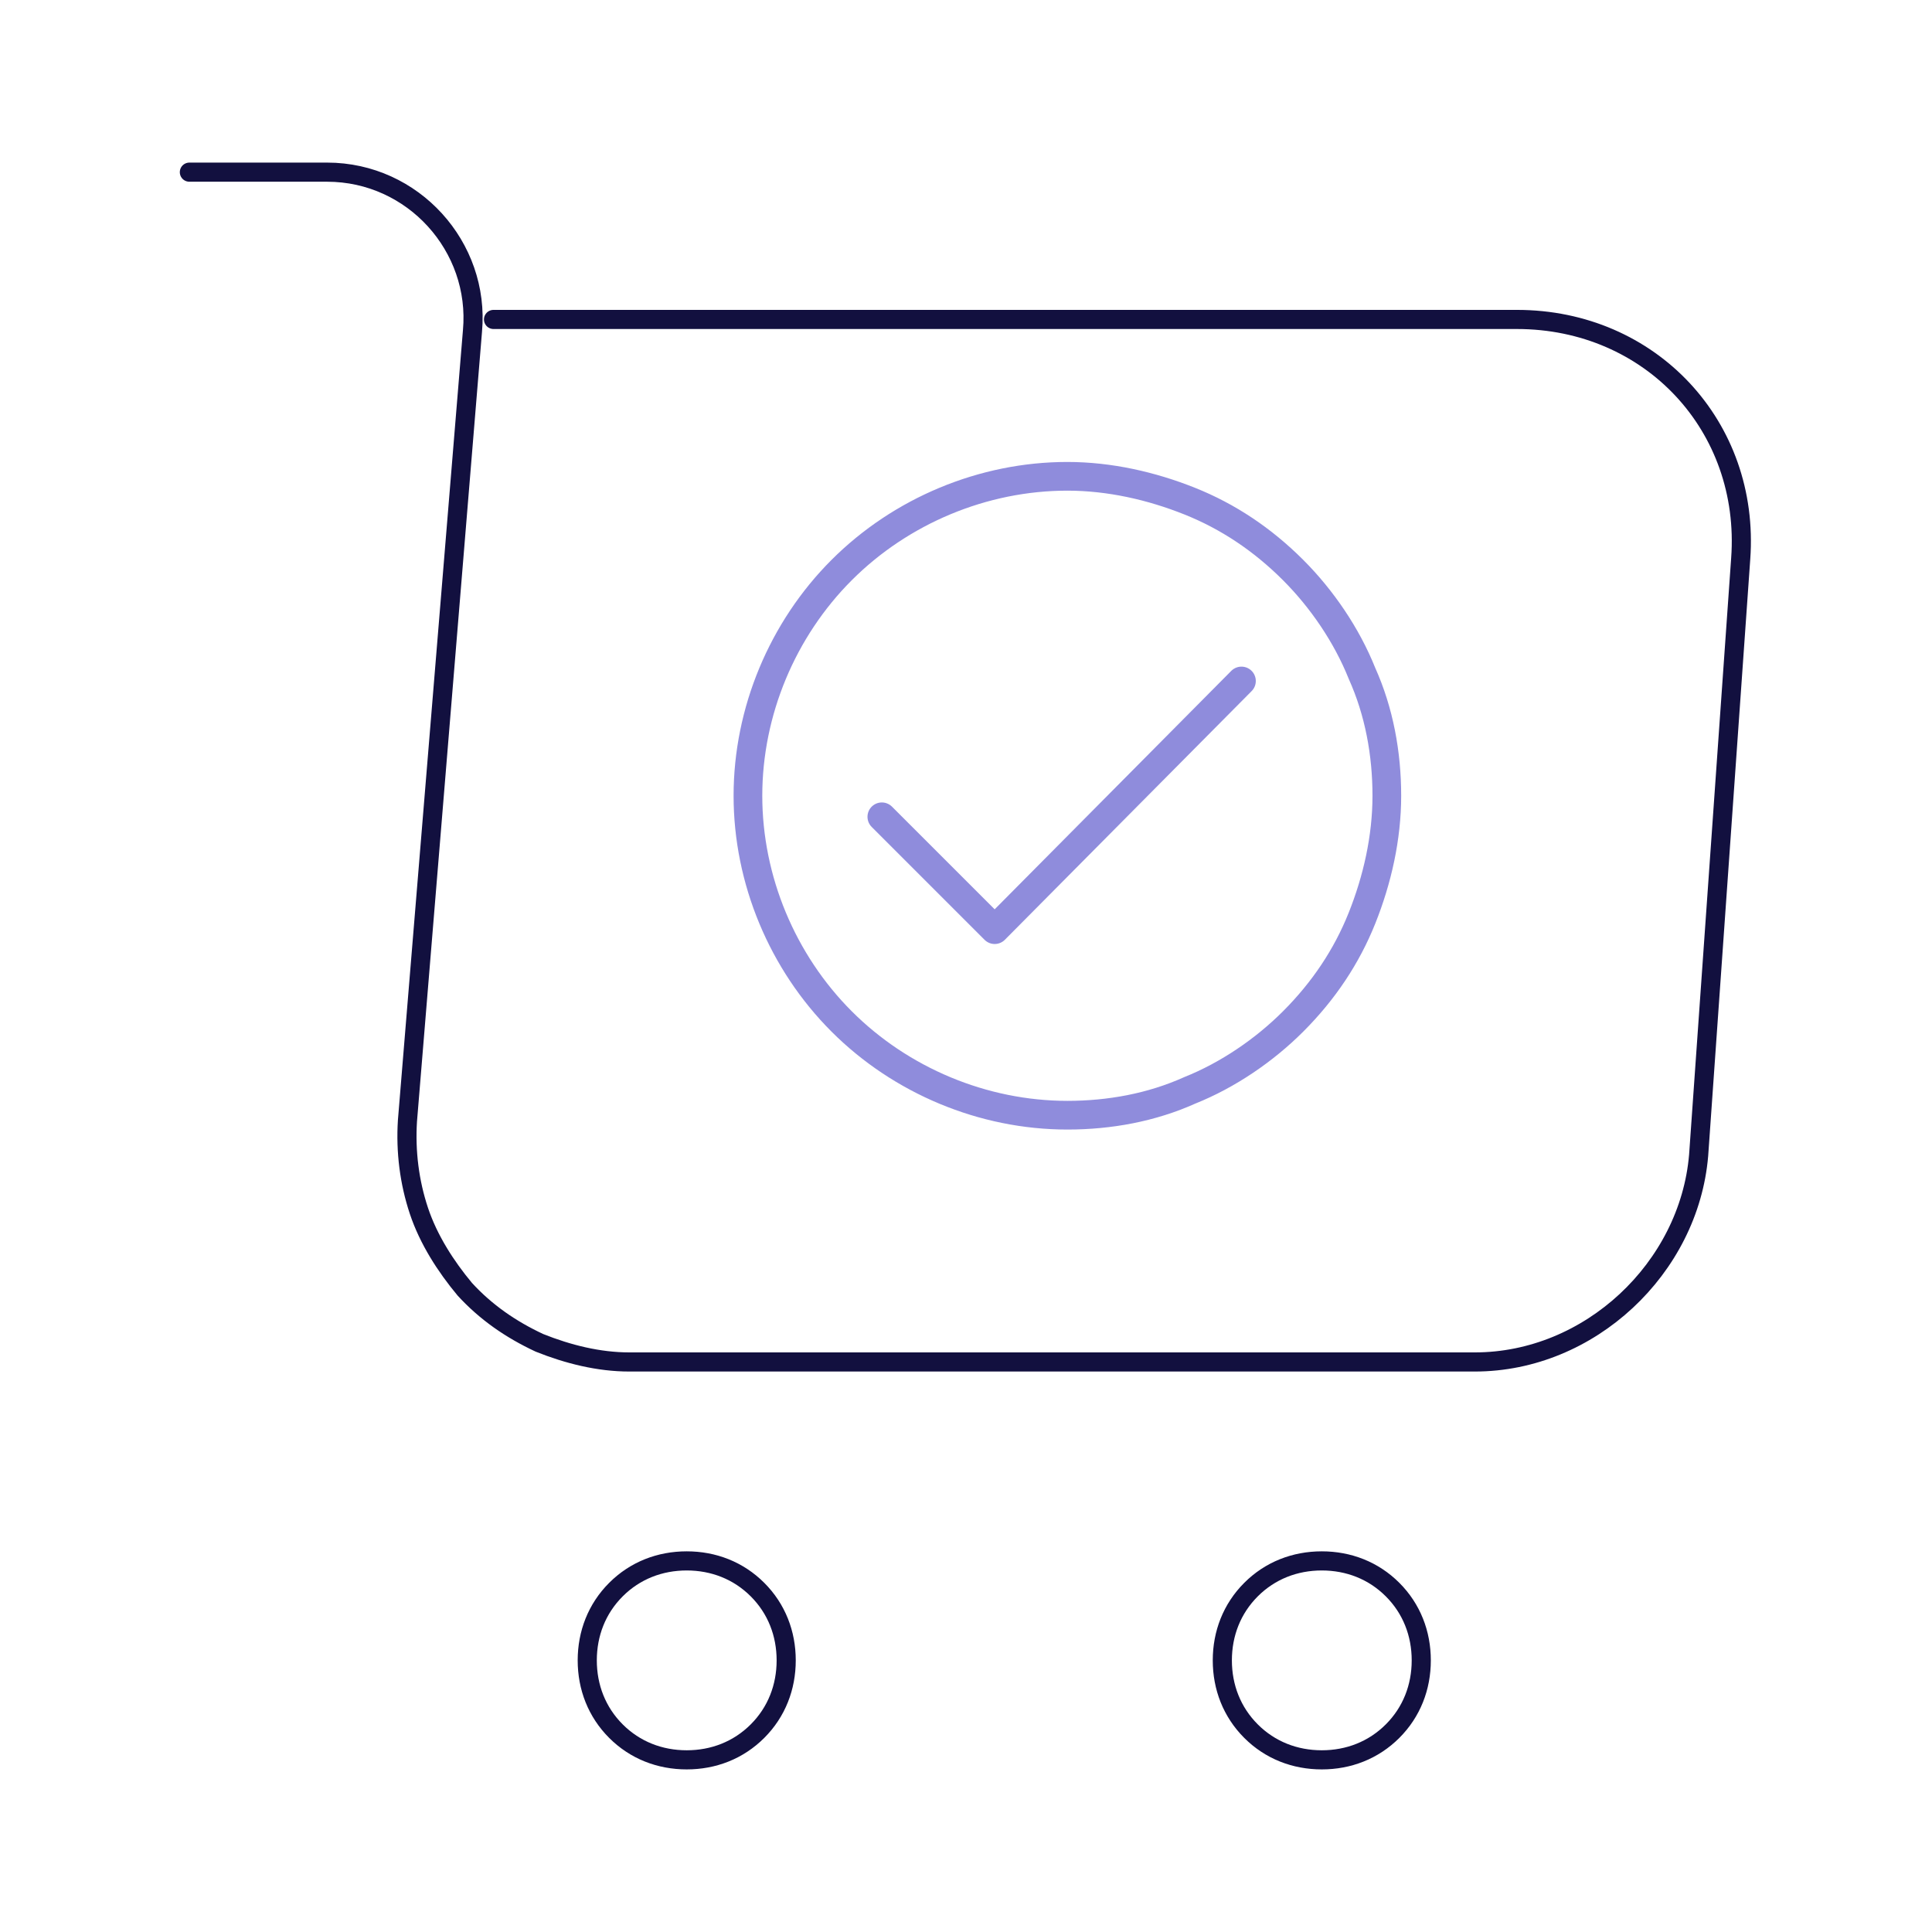
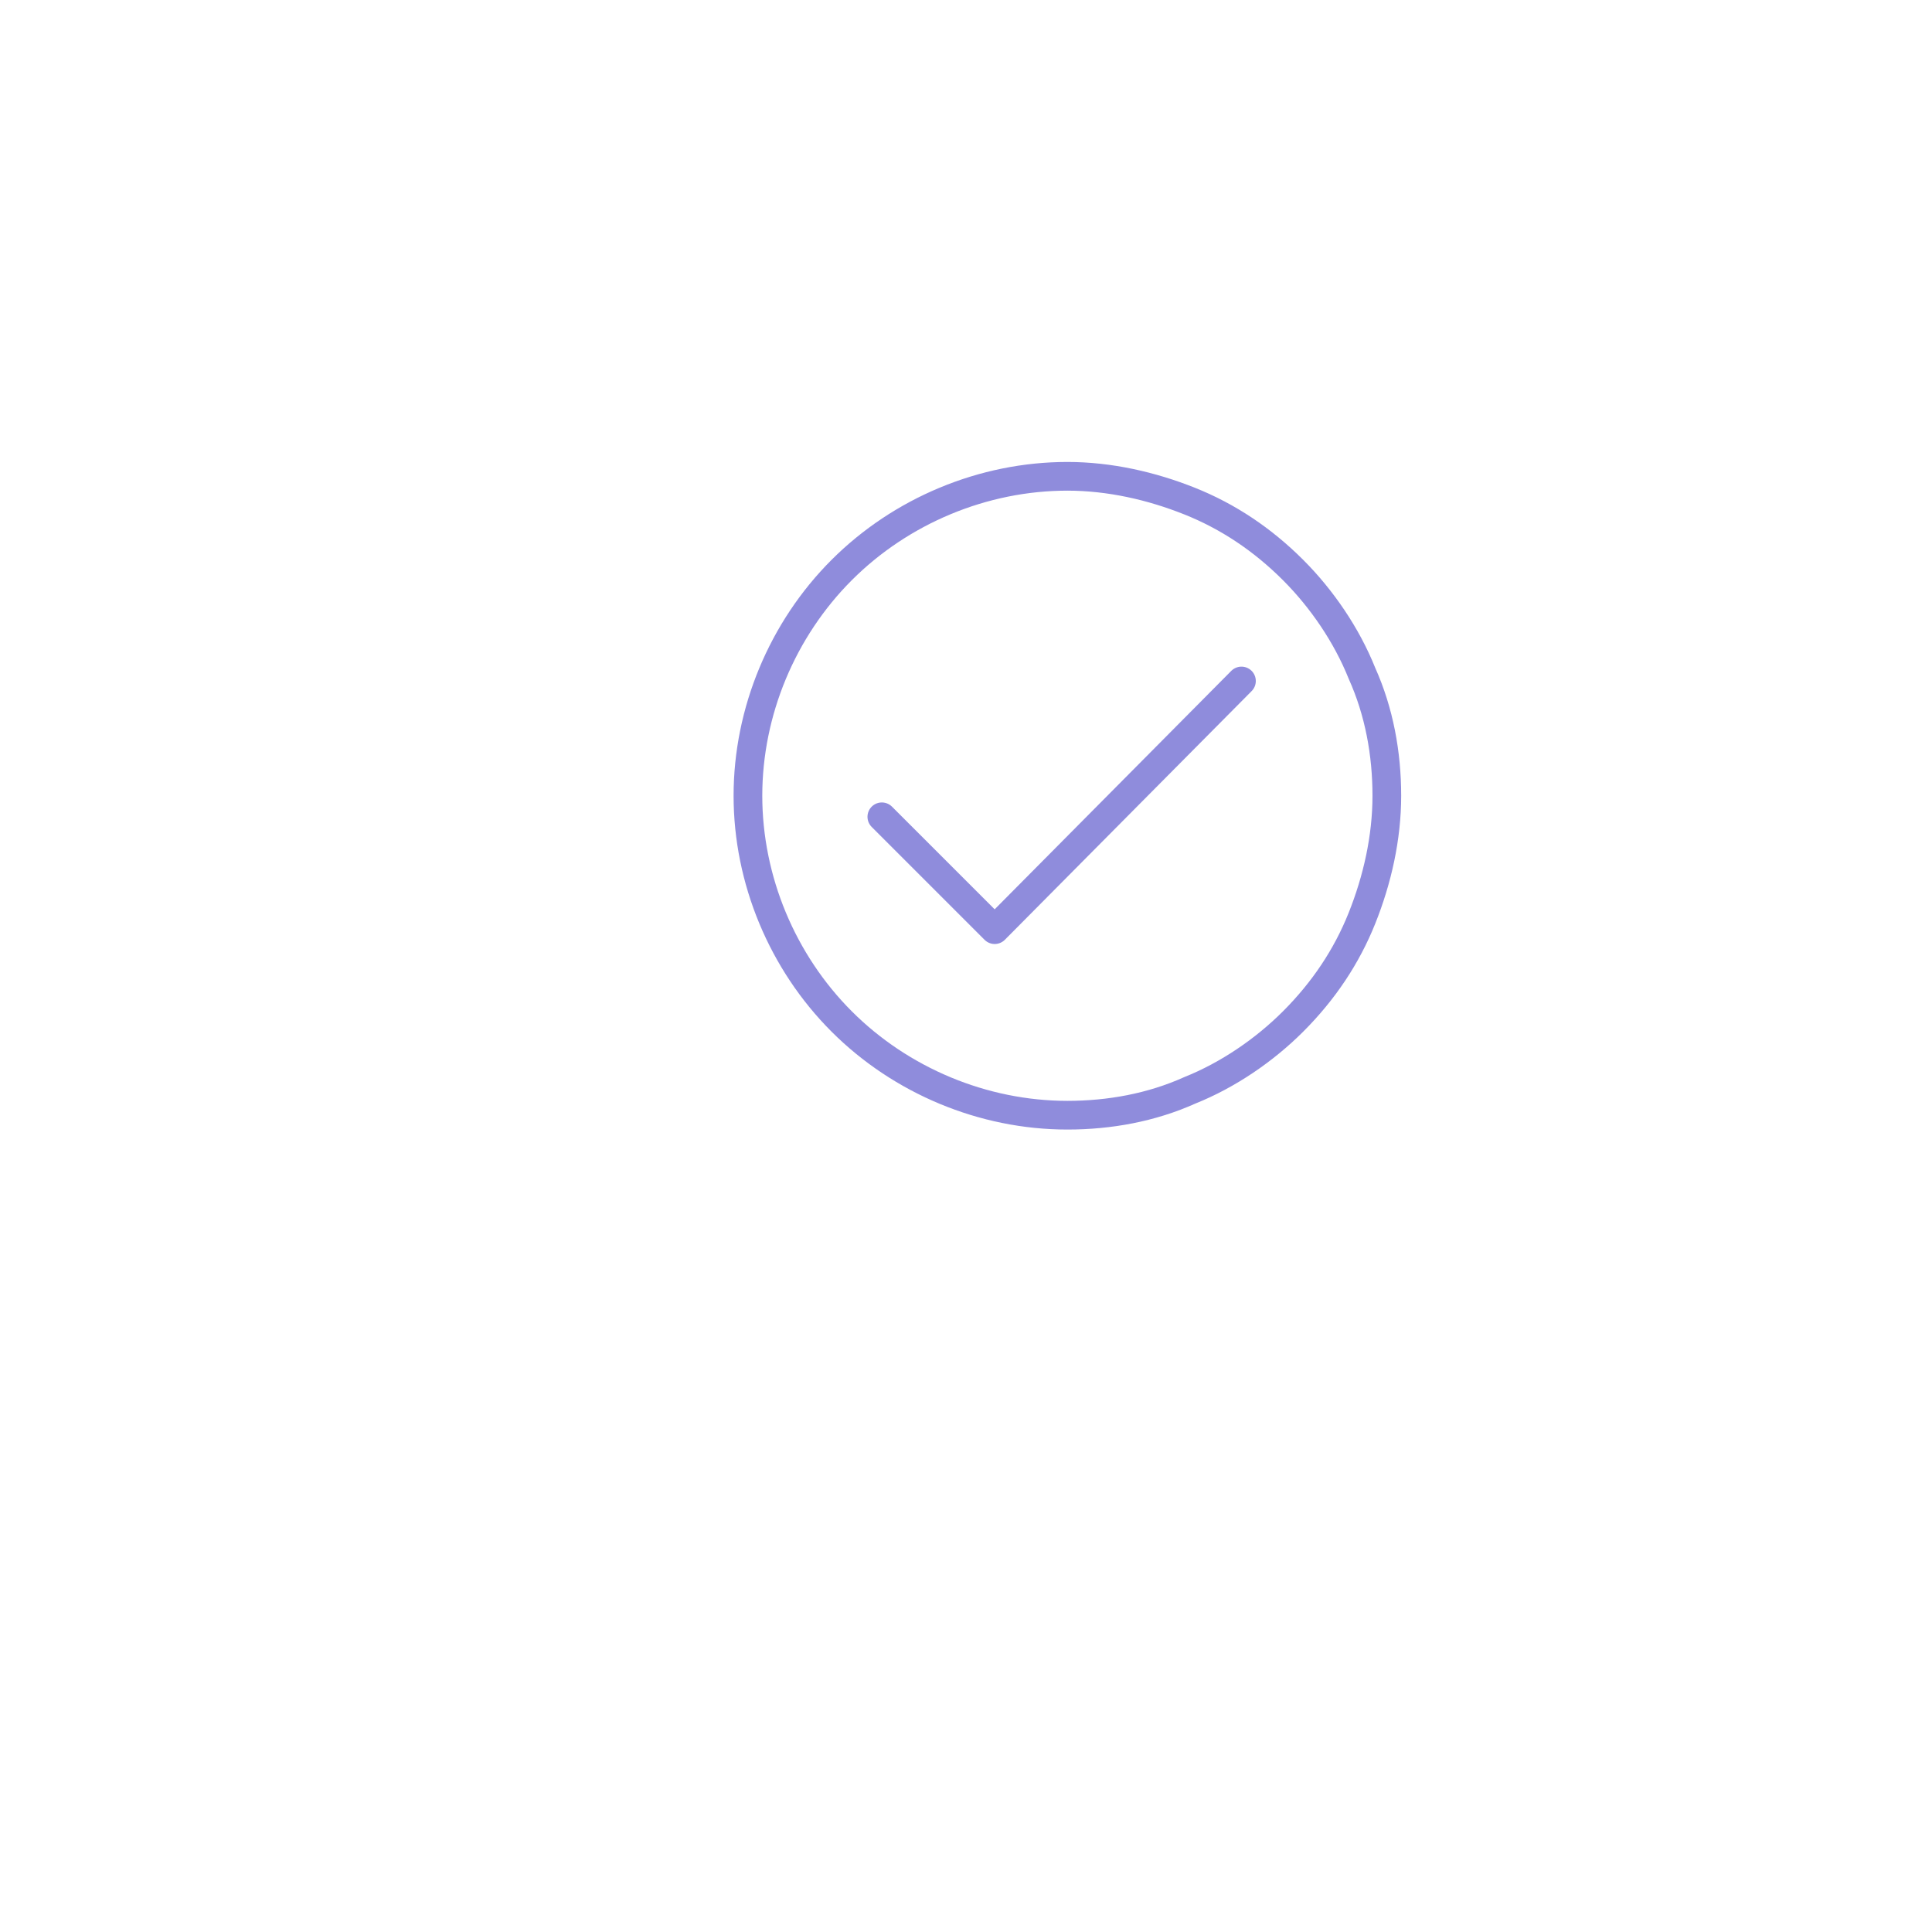
<svg xmlns="http://www.w3.org/2000/svg" version="1.1" id="Layer_1" x="0px" y="0px" viewBox="0 0 101 101" style="enable-background:new 0 0 101 101;" xml:space="preserve">
  <style type="text/css">
	.st0{fill:none;stroke:#12103F;stroke-linecap:round;stroke-linejoin:round;}
	.st1{fill:none;stroke:#12103F;stroke-linecap:round;stroke-linejoin:round;stroke-miterlimit:10;}
	.st2{fill:none;stroke:#12103F;stroke-linecap:round;}
	.st3{fill:#12103F;}
	.st4{fill:#F8F8F8;}
	.st5{fill:#FFFFFF;stroke:#12103F;stroke-linecap:round;stroke-linejoin:round;}
	.st6{fill:none;stroke:#201ABB;stroke-width:1.5;stroke-linecap:round;stroke-linejoin:round;stroke-opacity:0.5;}
	.st7{fill:none;}
	
		.st8{fill:none;stroke:#201ABB;stroke-width:1.5;stroke-linecap:round;stroke-linejoin:round;stroke-miterlimit:10;stroke-opacity:0.5;}
	.st9{fill:none;stroke:#000000;stroke-miterlimit:10;}
</style>
  <g>
    <g>
-       <path class="st1" d="M9.9,9h7.2c4.5,0,8,3.9,7.6,8.3l-3.4,41.3c-0.1,1.6,0.1,3.2,0.6,4.7c0.5,1.5,1.4,2.9,2.4,4.1    c1.1,1.2,2.4,2.1,3.9,2.8c1.5,0.6,3.1,1,4.7,1h44.2c6,0,11.2-4.9,11.7-10.8L91,29.2c0.5-6.9-4.7-12.5-11.7-12.5H25.8 M69.1,92    c1.4,0,2.7-0.5,3.7-1.5c1-1,1.5-2.3,1.5-3.7s-0.5-2.7-1.5-3.7c-1-1-2.3-1.5-3.7-1.5c-1.4,0-2.7,0.5-3.7,1.5c-1,1-1.5,2.3-1.5,3.7    s0.5,2.7,1.5,3.7C66.4,91.5,67.7,92,69.1,92z M35.9,92c1.4,0,2.7-0.5,3.7-1.5c1-1,1.5-2.3,1.5-3.7s-0.5-2.7-1.5-3.7    c-1-1-2.3-1.5-3.7-1.5s-2.7,0.5-3.7,1.5c-1,1-1.5,2.3-1.5,3.7s0.5,2.7,1.5,3.7C33.2,91.5,34.5,92,35.9,92z" />
-     </g>
+       </g>
    <g>
      <polyline class="st6" points="46.1,42.7 52,48.6 64.9,35.6   " />
      <path class="st6" d="M55.8,58.3c2.2,0,4.4-0.4,6.4-1.3c2-0.8,3.9-2.1,5.4-3.6c1.6-1.6,2.8-3.4,3.6-5.4c0.8-2,1.3-4.2,1.3-6.4    s-0.4-4.4-1.3-6.4c-0.8-2-2.1-3.9-3.6-5.4c-1.6-1.6-3.4-2.8-5.4-3.6c-2-0.8-4.2-1.3-6.4-1.3c-4.4,0-8.7,1.8-11.8,4.9    c-3.1,3.1-4.9,7.4-4.9,11.8s1.8,8.7,4.9,11.8C47.1,56.5,51.4,58.3,55.8,58.3z" />
    </g>
  </g>
</svg>